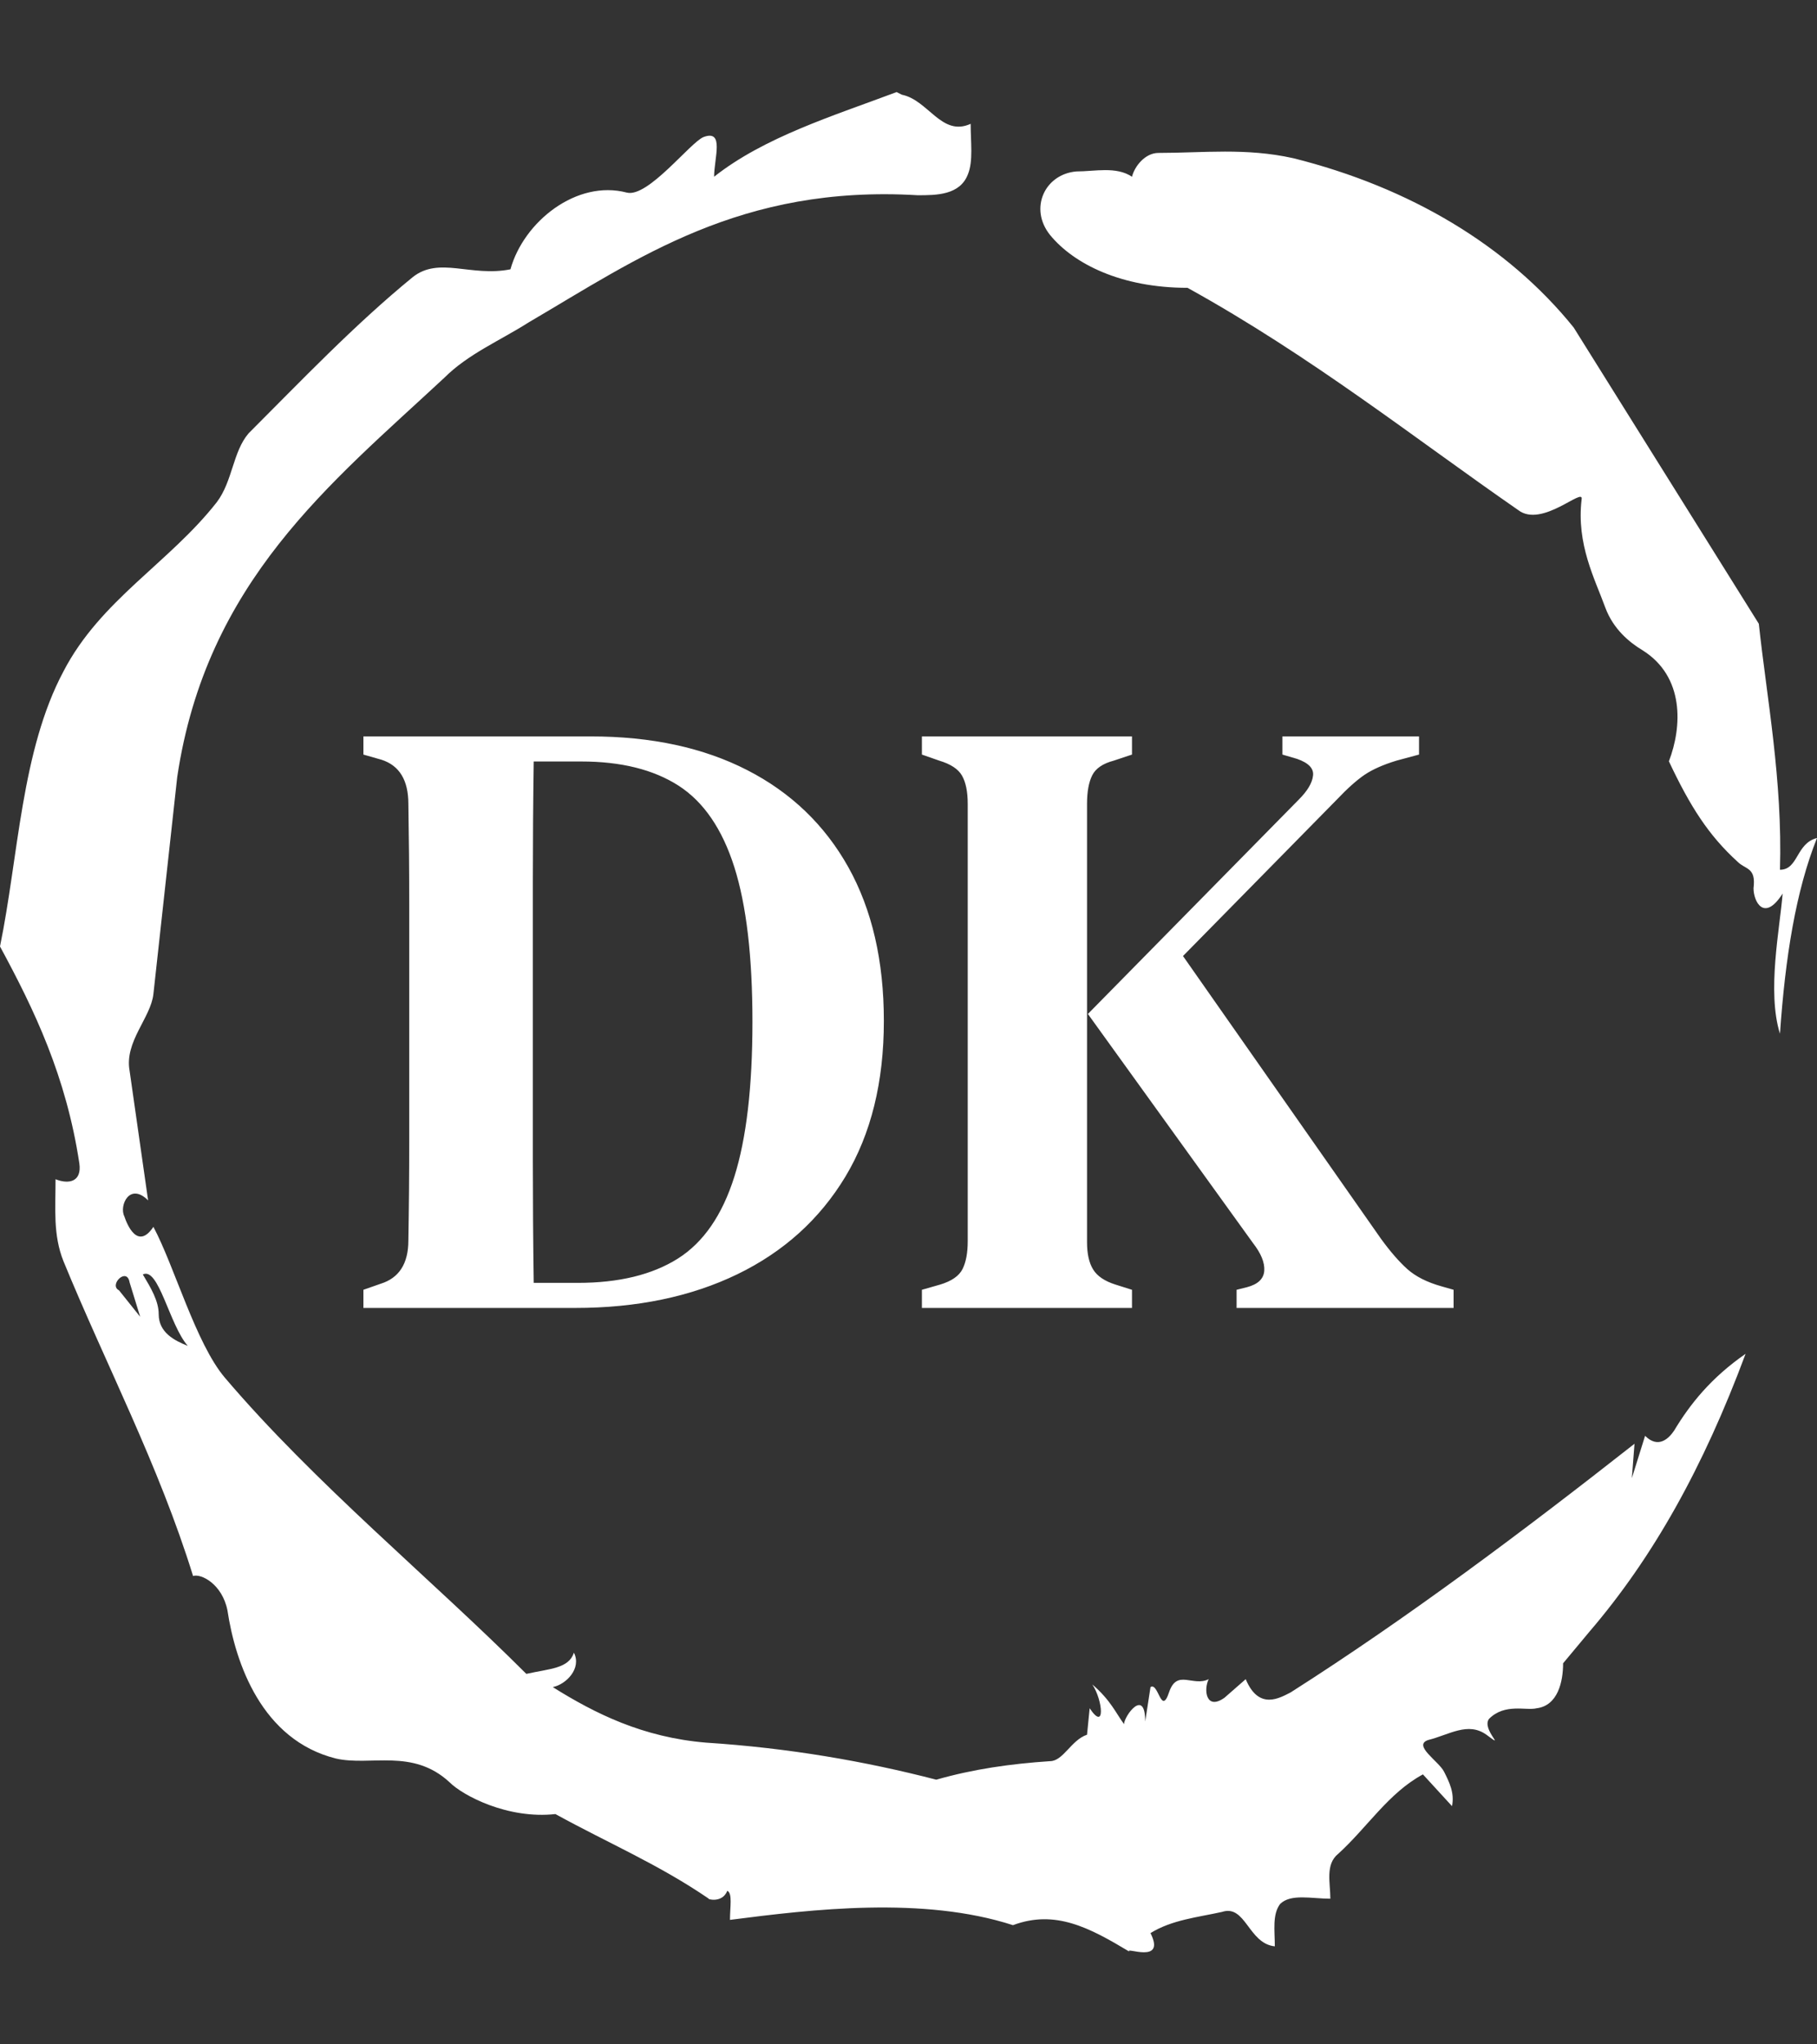
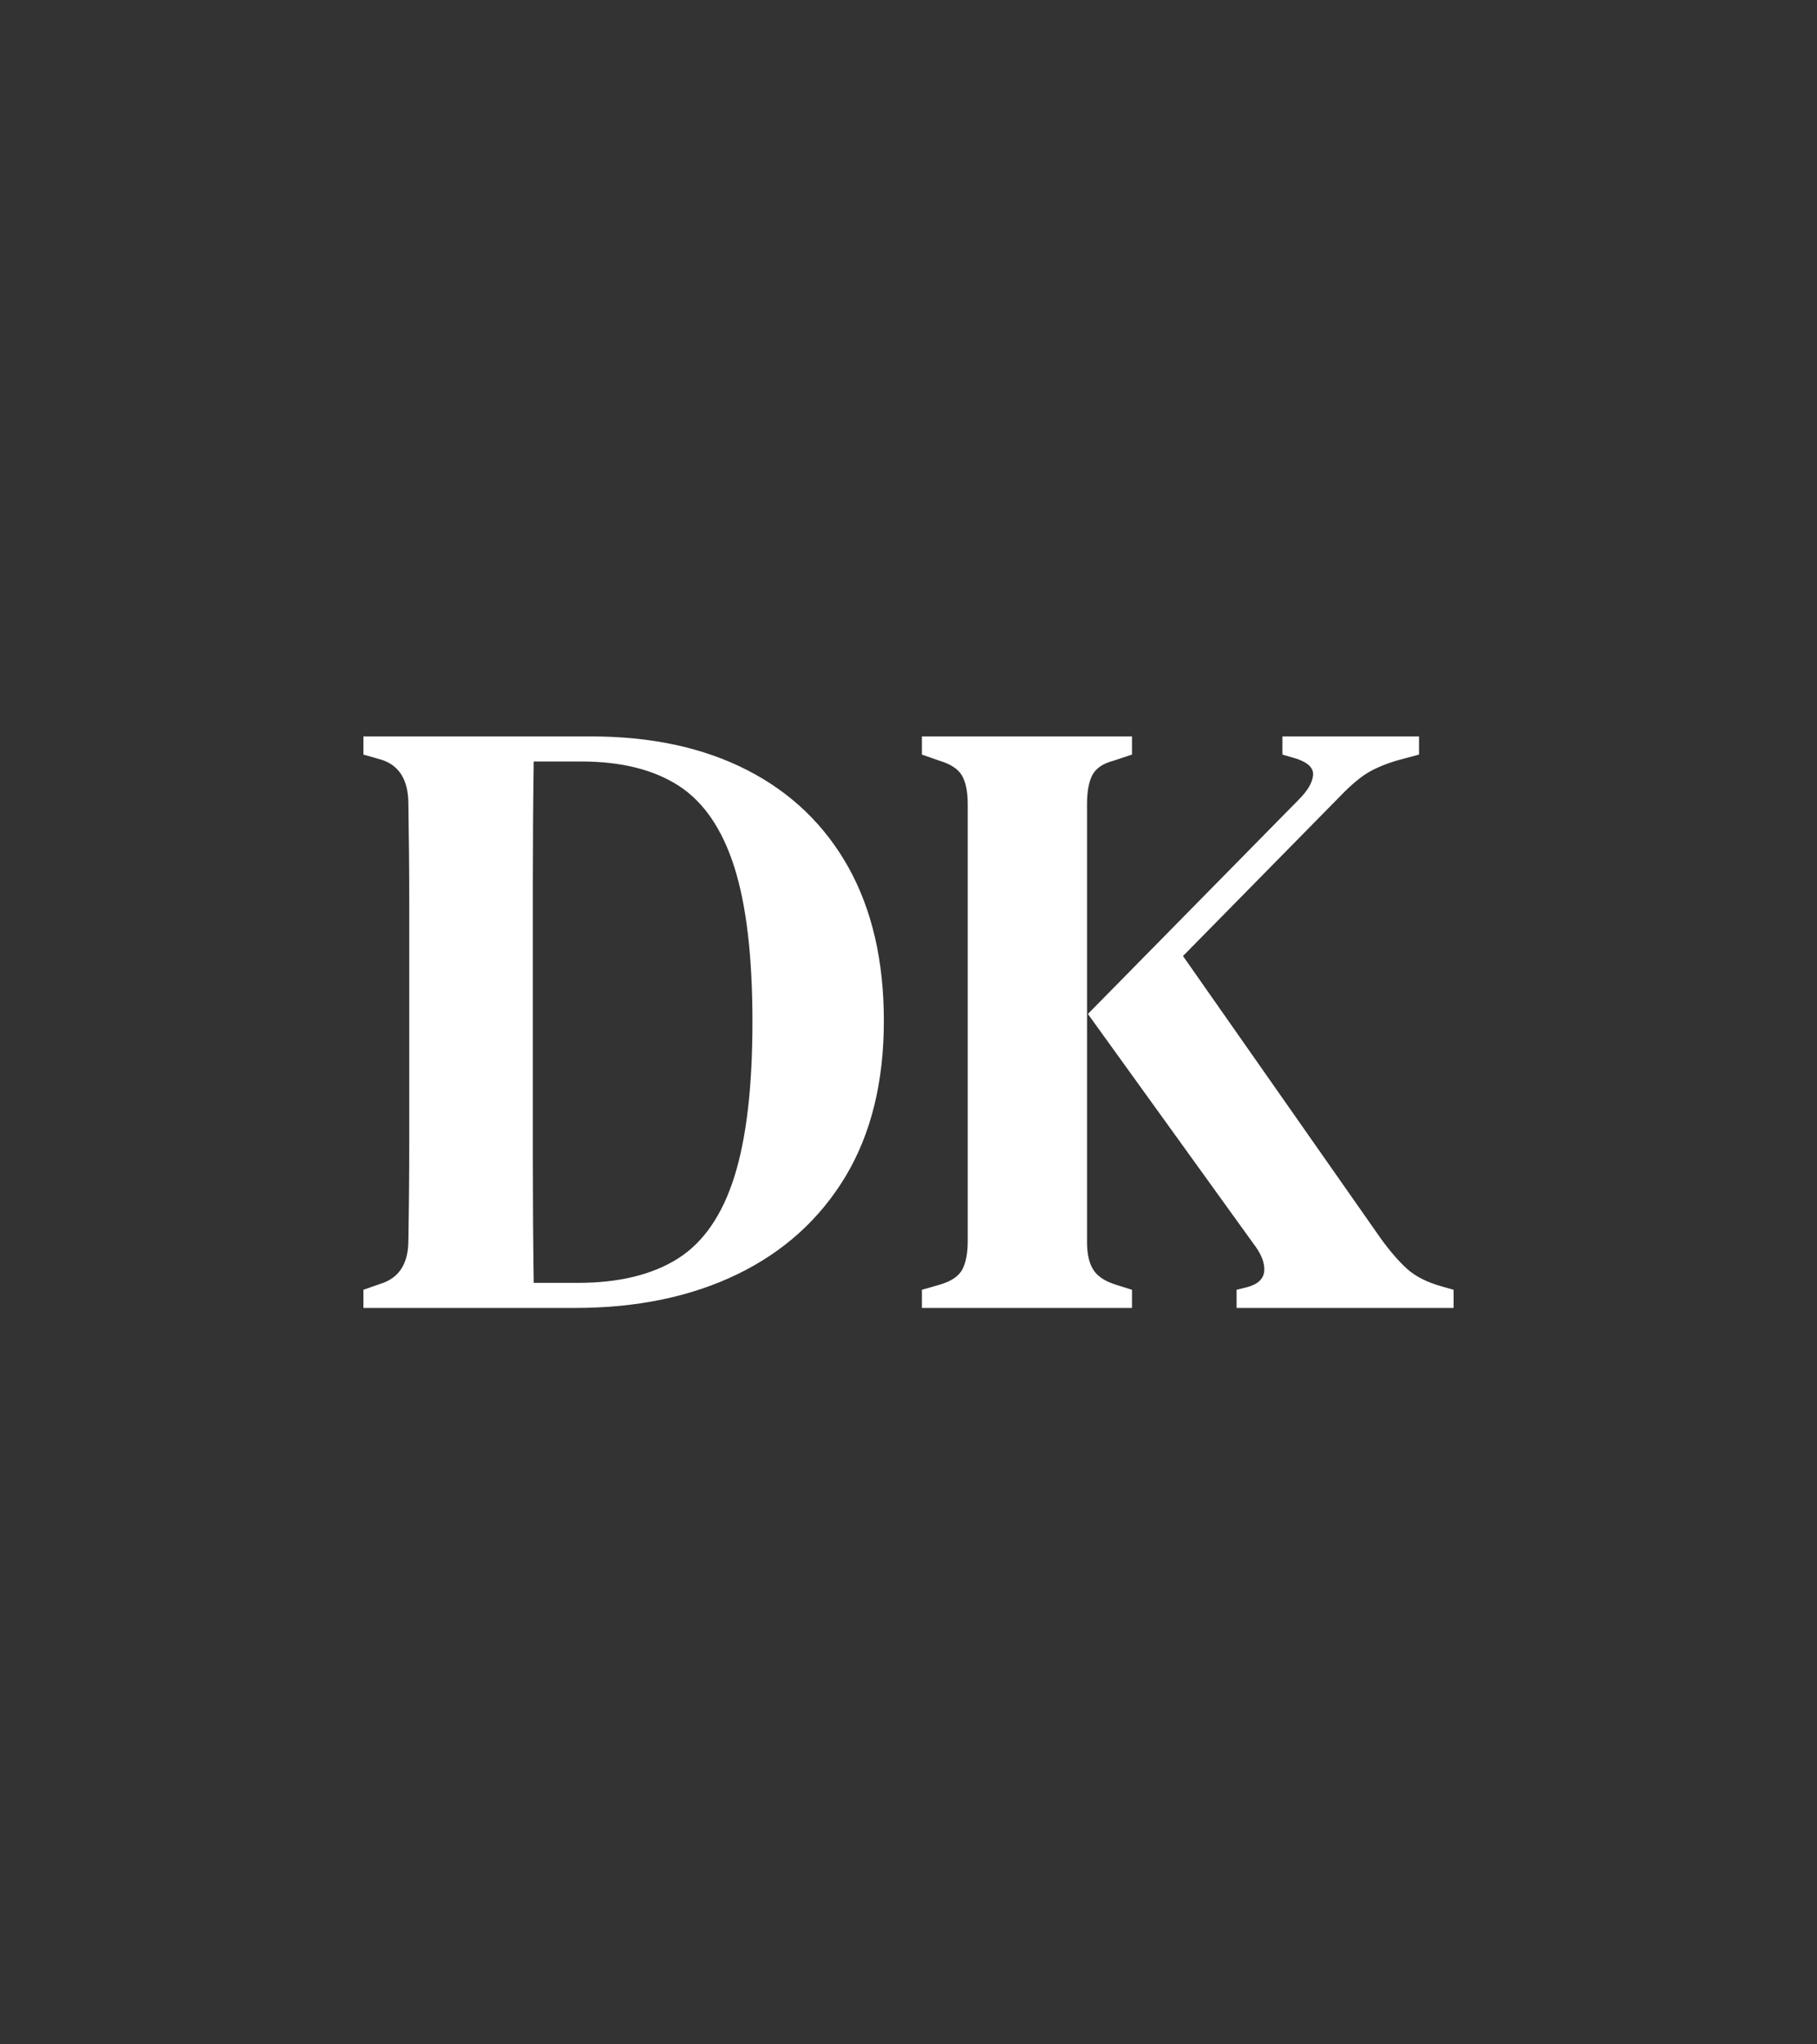
<svg xmlns="http://www.w3.org/2000/svg" version="1.1" width="2000" height="2250" viewBox="0 0 2000 2250">
  <rect x="0" y="0" width="2000" height="2250" fill="#333333" stroke="none" />
  <g transform="matrix(1,0,0,1,3.410605131648481e-13,0)">
    <svg viewBox="0 0 320 360" data-background-color="#161618" preserveAspectRatio="xMidYMid meet" height="2250" width="2000">
      <g id="tight-bounds" transform="matrix(1,0,0,1,0,0)">
        <svg viewBox="0 0 320 360" height="360" width="320">
          <g>
            <svg />
          </g>
          <g>
            <svg viewBox="0 0 320 360" height="360" width="320">
              <g>
-                 <path d="M20.961 227.22l3.726 4.658-1.863-6.056c-0.466-2.795-3.726 0.466-1.863 1.398M25.153 224.425c1.397 2.329 2.795 4.658 2.795 6.987 0 3.261 2.795 4.658 5.123 5.589-3.261-3.726-5.124-13.974-7.918-12.576M204.017 26.929c7.918 0 15.371-0.932 23.756 0.931 20.495 5.124 37.729 15.371 49.374 29.811l32.606 52.169c1.397 13.042 4.192 27.482 3.726 43.319 3.261 0 2.795-4.658 6.521-5.59-3.726 9.316-5.59 20.961-6.521 34.469-2.329-7.453 0-18.632 0.466-24.687-3.261 5.124-5.124 1.397-5.124-0.932 0.466-3.726-1.397-3.261-2.795-4.658-5.124-4.658-8.384-9.782-12.11-17.7 2.329-6.055 2.795-14.905-4.658-19.563-2.329-1.397-5.124-3.726-6.521-7.453-1.863-5.124-5.124-11.179-4.193-19.097 0.466-2.329-6.987 5.124-11.179 1.863-18.166-12.576-36.332-27.016-58.224-39.127-11.645 0-20.029-4.192-24.221-9.316-3.726-4.658-0.932-10.713 4.658-11.179 3.261 0 6.987-0.932 9.782 0.932 0.466-1.863 2.329-4.192 4.657-4.192M157.904 16.215l0.932 0.466c4.658 0.932 6.987 7.453 12.11 5.124 0 3.261 0.466 6.521-0.466 8.85-1.397 3.726-5.59 3.726-8.85 3.726-31.208-1.863-49.374 11.179-68.471 22.358-5.124 3.261-10.713 5.59-14.906 9.782-20.029 18.632-41.921 35.866-47.045 70.335l-4.192 38.195c-0.466 4.192-5.124 8.384-4.192 13.508l3.26 22.824c-3.261-3.261-5.124 0.932-4.192 2.795 0.466 1.397 2.329 6.055 5.124 1.863 3.726 6.987 7.453 20.495 12.576 26.55 15.837 18.632 36.332 35.4 53.101 52.169 4.192-0.932 7.453-0.932 8.384-3.727 1.397 2.795-1.397 5.59-3.726 6.056 7.453 4.658 15.837 8.85 27.016 9.781 14.44 0.932 27.948 3.261 40.524 6.522 6.521-1.863 13.042-2.795 20.029-3.261 2.329 0 3.726-3.726 6.521-4.658l0.466-4.658c2.795 4.192 2.329-1.397 0.466-4.192 3.261 2.795 4.192 5.124 5.589 6.987 0-1.397 3.726-6.521 3.727-0.466l0.931-6.055c1.397-0.932 1.863 5.124 3.261 0.931 1.397-4.192 4.192-0.932 6.987-2.329-0.932 1.863-0.466 5.59 2.794 3.261l3.727-3.261c2.329 5.59 6.055 3.261 7.918 2.329 20.495-13.042 40.99-28.413 60.553-43.784l-0.466 6.055 2.329-7.453c2.329 2.329 4.192 0.466 5.124-0.931 2.795-4.658 6.521-9.316 12.577-13.508-7.453 20.029-16.303 35.866-27.482 48.908l-4.658 5.59c0 3.261-0.932 7.453-4.658 7.918-1.863 0.466-5.59-0.932-8.384 1.863-1.397 1.863 3.261 5.59-0.466 2.795-3.261-2.329-6.521 0-10.248 0.932-2.795 0.932 1.863 3.726 2.795 5.589 0.932 1.863 1.863 3.726 1.398 6.056l-5.124-5.59c-6.055 3.261-9.782 9.316-14.906 13.974-2.329 1.863-1.397 5.124-1.397 7.918-3.261 0-6.987-0.932-8.85 0.932-1.397 1.863-0.932 4.658-0.932 7.453-4.658-0.466-5.124-7.453-9.315-6.056-4.192 0.932-8.85 1.397-12.577 3.727 2.795 5.59-4.658 2.329-3.726 3.26-6.987-4.192-13.042-7.453-20.495-4.658-15.837-5.124-35.4-2.795-49.84-0.931 0-2.329 0.466-4.658-0.466-5.124-0.932 2.329-3.726 1.397-3.26 1.397-8.85-6.055-17.7-9.782-27.016-14.905-8.384 0.932-16.303-3.261-18.632-5.59-6.521-6.055-13.974-2.795-20.029-4.192-13.042-3.261-17.7-16.769-19.098-26.084-0.932-4.658-4.658-6.521-6.055-6.056-6.055-19.563-15.371-37.263-22.824-55.429-1.863-4.658-1.397-9.316-1.397-14.44 2.329 0.932 4.658 0.466 4.192-2.794-2.329-15.371-7.918-27.016-13.974-38.195 3.261-15.837 3.726-34.469 11.179-48.443 6.521-12.576 18.632-19.098 27.016-29.811 2.795-3.726 2.795-8.85 5.59-12.11 9.316-9.316 18.632-19.098 28.879-27.482 4.658-3.726 10.247 0 17.234-1.397 2.329-8.384 11.645-15.837 20.495-13.508 3.726 0.932 11.179-8.85 13.508-9.782 3.726-1.397 1.863 3.726 1.863 6.987 8.85-6.987 20.961-10.713 32.14-14.906" fill="#ffffff" fill-rule="nonzero" stroke="none" stroke-width="1" stroke-linecap="butt" stroke-linejoin="miter" stroke-miterlimit="10" stroke-dasharray="" stroke-dashoffset="0" font-family="none" font-weight="none" font-size="none" text-anchor="none" style="mix-blend-mode: normal" data-fill-palette-color="tertiary" />
-               </g>
+                 </g>
              <g transform="matrix(1,0,0,1,64,129.678)">
                <svg viewBox="0 0 192 100.644" height="100.644" width="192">
                  <g>
                    <svg viewBox="0 0 192 100.644" height="100.644" width="192">
                      <g>
                        <svg viewBox="0 0 192 100.644" height="100.644" width="192">
                          <g>
                            <svg viewBox="0 0 192 100.644" height="100.644" width="192">
                              <g id="textblocktransform">
                                <svg viewBox="0 0 192 100.644" height="100.644" width="192" id="textblock">
                                  <g>
                                    <svg viewBox="0 0 192 100.644" height="100.644" width="192">
                                      <g transform="matrix(1,0,0,1,0,0)">
                                        <svg width="192" viewBox="1.15 -33.05 63.05 33.05" height="100.644" data-palette-color="#ffffff">
                                          <path d="M13.4 0L1.15 0 1.15-1.05 2.15-1.4Q3.75-1.9 3.75-3.9L3.75-3.9Q3.8-6.75 3.8-9.73 3.8-12.7 3.8-15.8L3.8-15.8 3.8-17.55Q3.8-20.45 3.8-23.35 3.8-26.25 3.75-29.15L3.75-29.15Q3.75-31.2 2.2-31.7L2.2-31.7 1.15-32 1.15-33.05 14.3-33.05Q19.55-33.05 23.35-31.1 27.15-29.15 29.2-25.48 31.25-21.8 31.25-16.6L31.25-16.6Q31.25-11.3 29.03-7.6 26.8-3.9 22.78-1.95 18.75 0 13.4 0L13.4 0ZM11-1.45L11-1.45 13.55-1.45Q17.1-1.45 19.33-2.85 21.55-4.25 22.6-7.58 23.65-10.9 23.65-16.55L23.65-16.55Q23.65-22.2 22.6-25.5 21.55-28.8 19.38-30.2 17.2-31.6 13.75-31.6L13.75-31.6 11-31.6Q10.95-28.15 10.95-24.63 10.95-21.1 10.95-17.55L10.95-17.55 10.95-15.85Q10.95-12.1 10.95-8.53 10.95-4.95 11-1.45ZM45.6 0L33.45 0 33.45-1.05 34.5-1.35Q35.5-1.65 35.8-2.25 36.1-2.85 36.1-3.85L36.1-3.85 36.1-29.15Q36.1-30.2 35.77-30.78 35.45-31.35 34.45-31.65L34.45-31.65 33.45-32 33.45-33.05 45.6-33.05 45.6-32 44.55-31.65Q43.6-31.4 43.3-30.8 43-30.2 43-29.15L43-29.15 43-3.8Q43-2.8 43.35-2.23 43.7-1.65 44.65-1.35L44.65-1.35 45.6-1.05 45.6 0ZM64.2 0L51.65 0 51.65-1.05 52.25-1.2Q53.2-1.45 53.25-2.15 53.3-2.85 52.6-3.75L52.6-3.75 43.05-17 55.25-29.4Q56-30.15 56.07-30.78 56.15-31.4 55.15-31.75L55.15-31.75 54.3-32 54.3-33.05 62.2-33.05 62.2-32 60.9-31.65Q59.75-31.3 59.05-30.83 58.35-30.35 57.45-29.4L57.45-29.4 48.55-20.35 60-4Q60.8-2.9 61.52-2.25 62.25-1.6 63.5-1.25L63.5-1.25 64.2-1.05 64.2 0Z" opacity="1" transform="matrix(1,0,0,1,0,0)" fill="#ffffff" class="wordmark-text-0" data-fill-palette-color="primary" id="text-0" />
                                        </svg>
                                      </g>
                                    </svg>
                                  </g>
                                </svg>
                              </g>
                            </svg>
                          </g>
                          <g />
                        </svg>
                      </g>
                    </svg>
                  </g>
                </svg>
              </g>
            </svg>
          </g>
          <defs />
        </svg>
-         <rect width="320" height="360" fill="none" stroke="none" visibility="hidden" />
      </g>
    </svg>
  </g>
</svg>